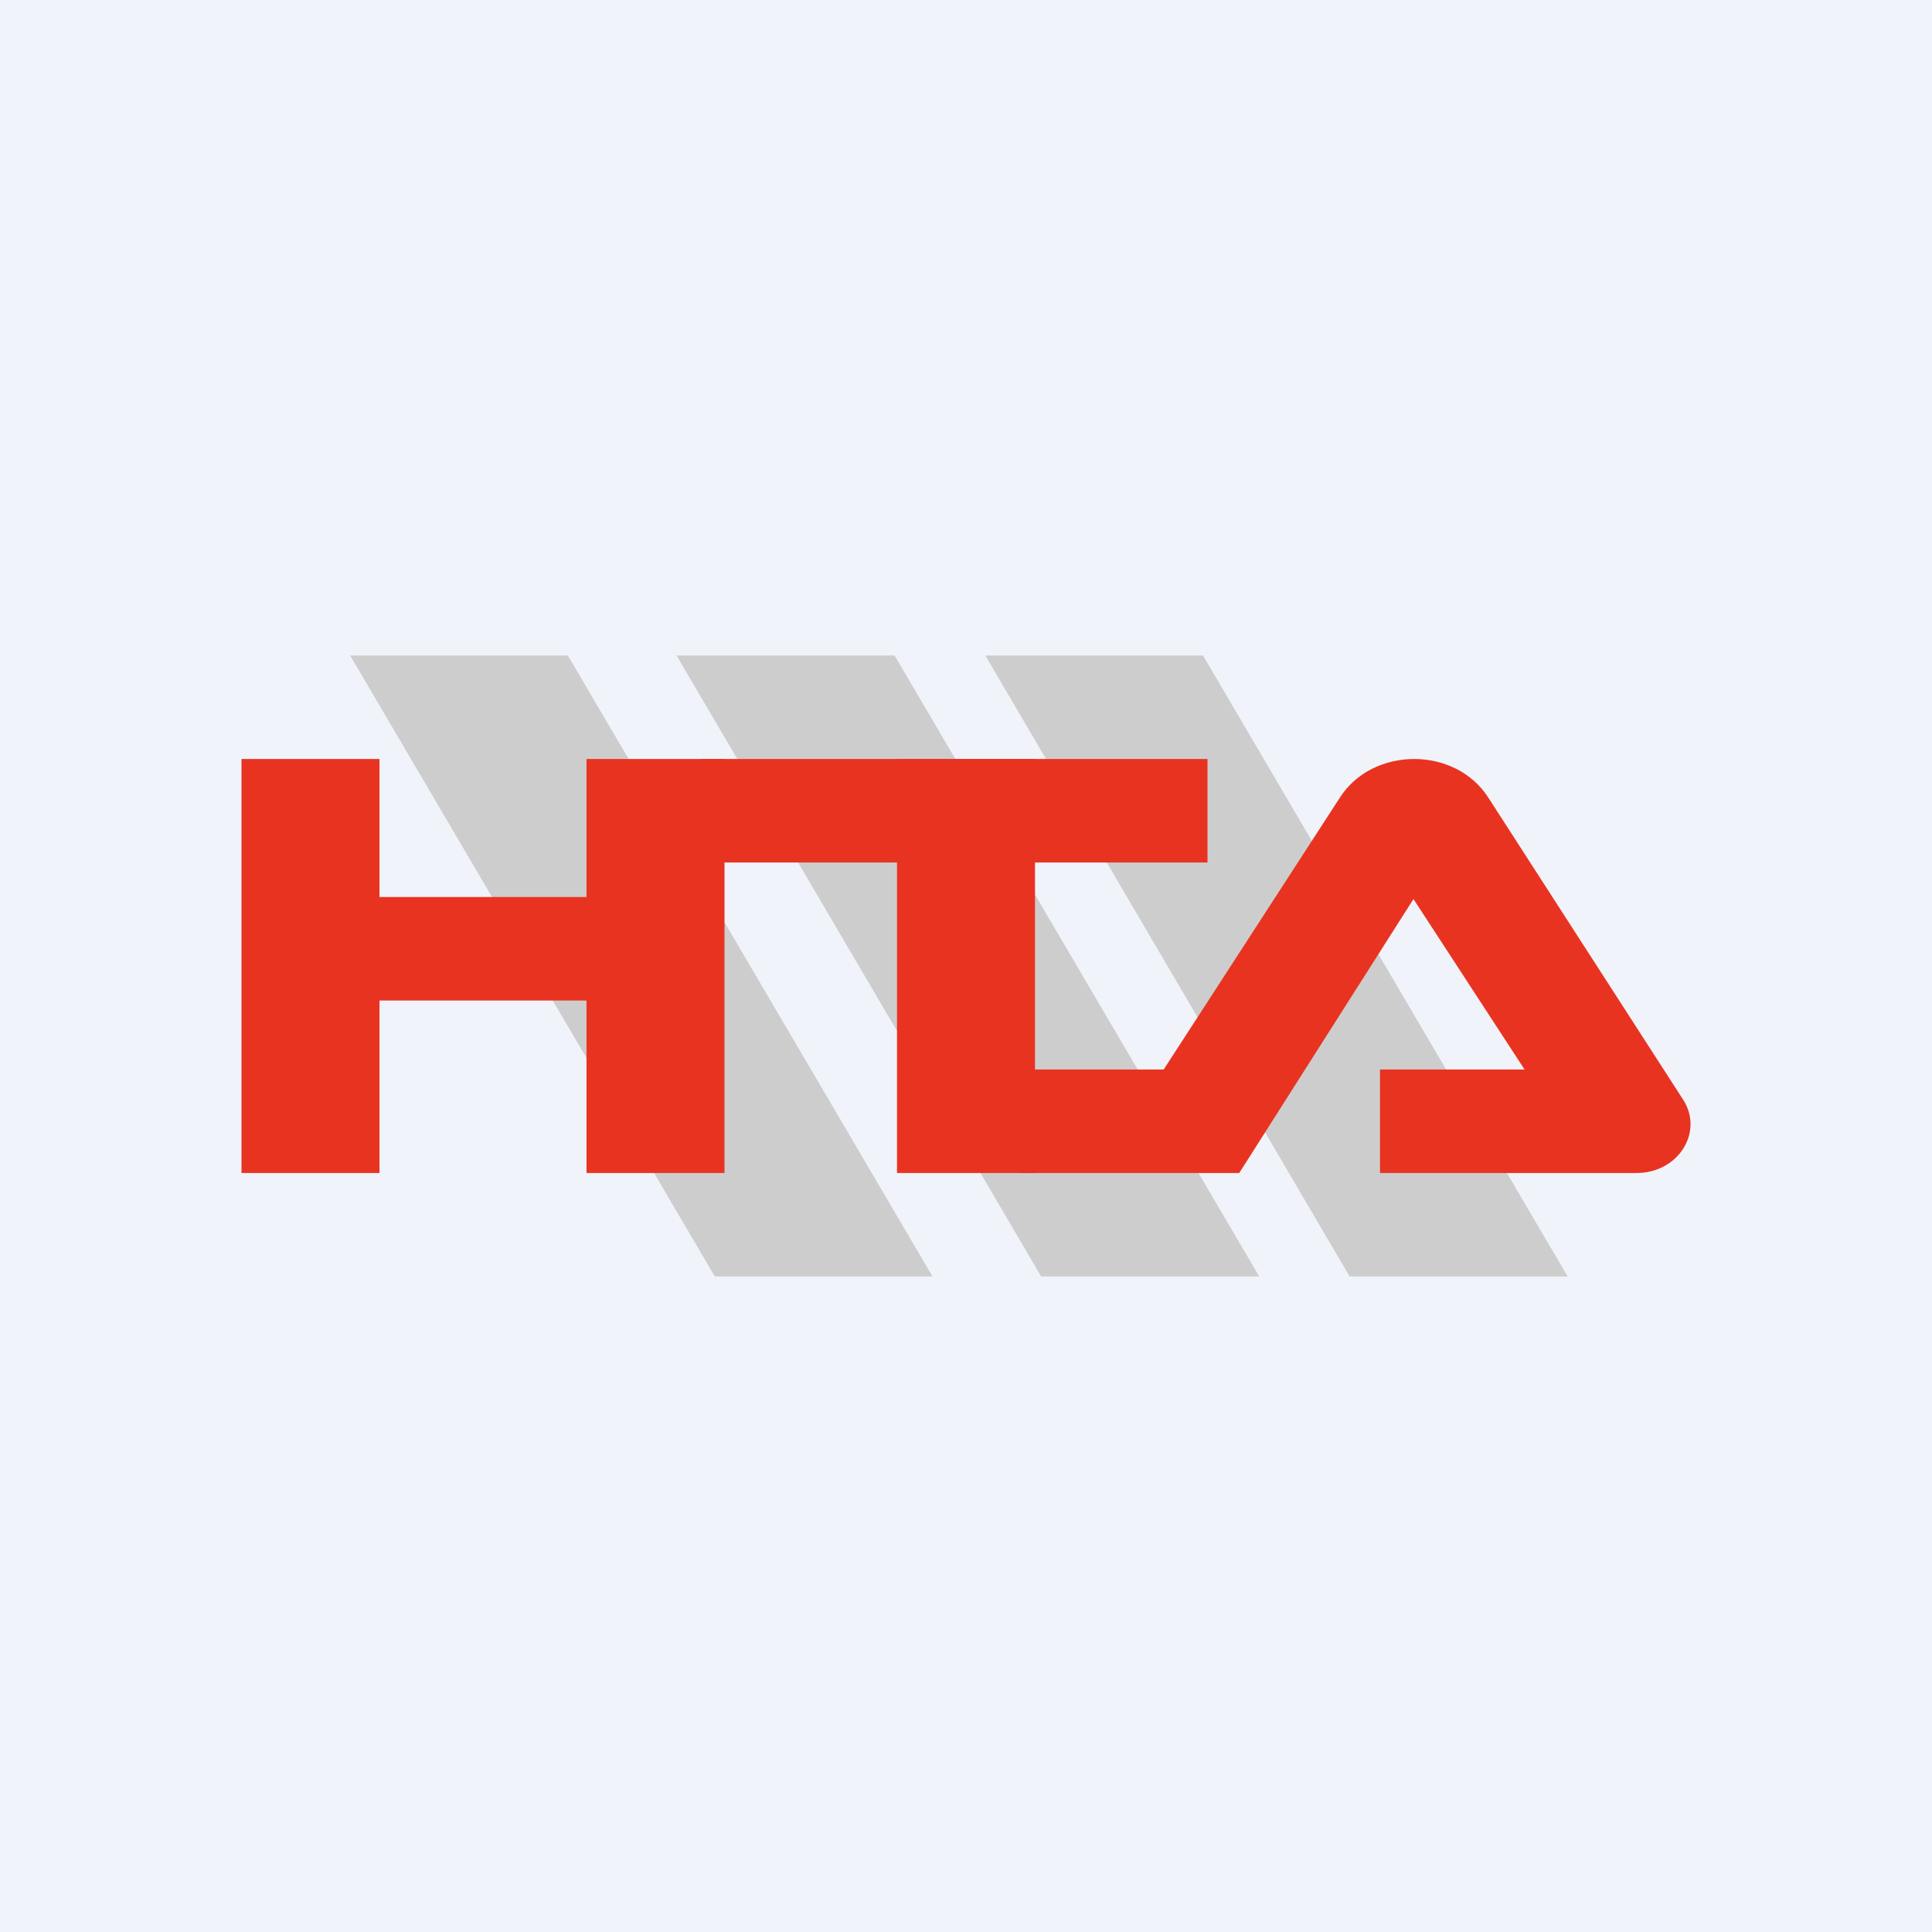
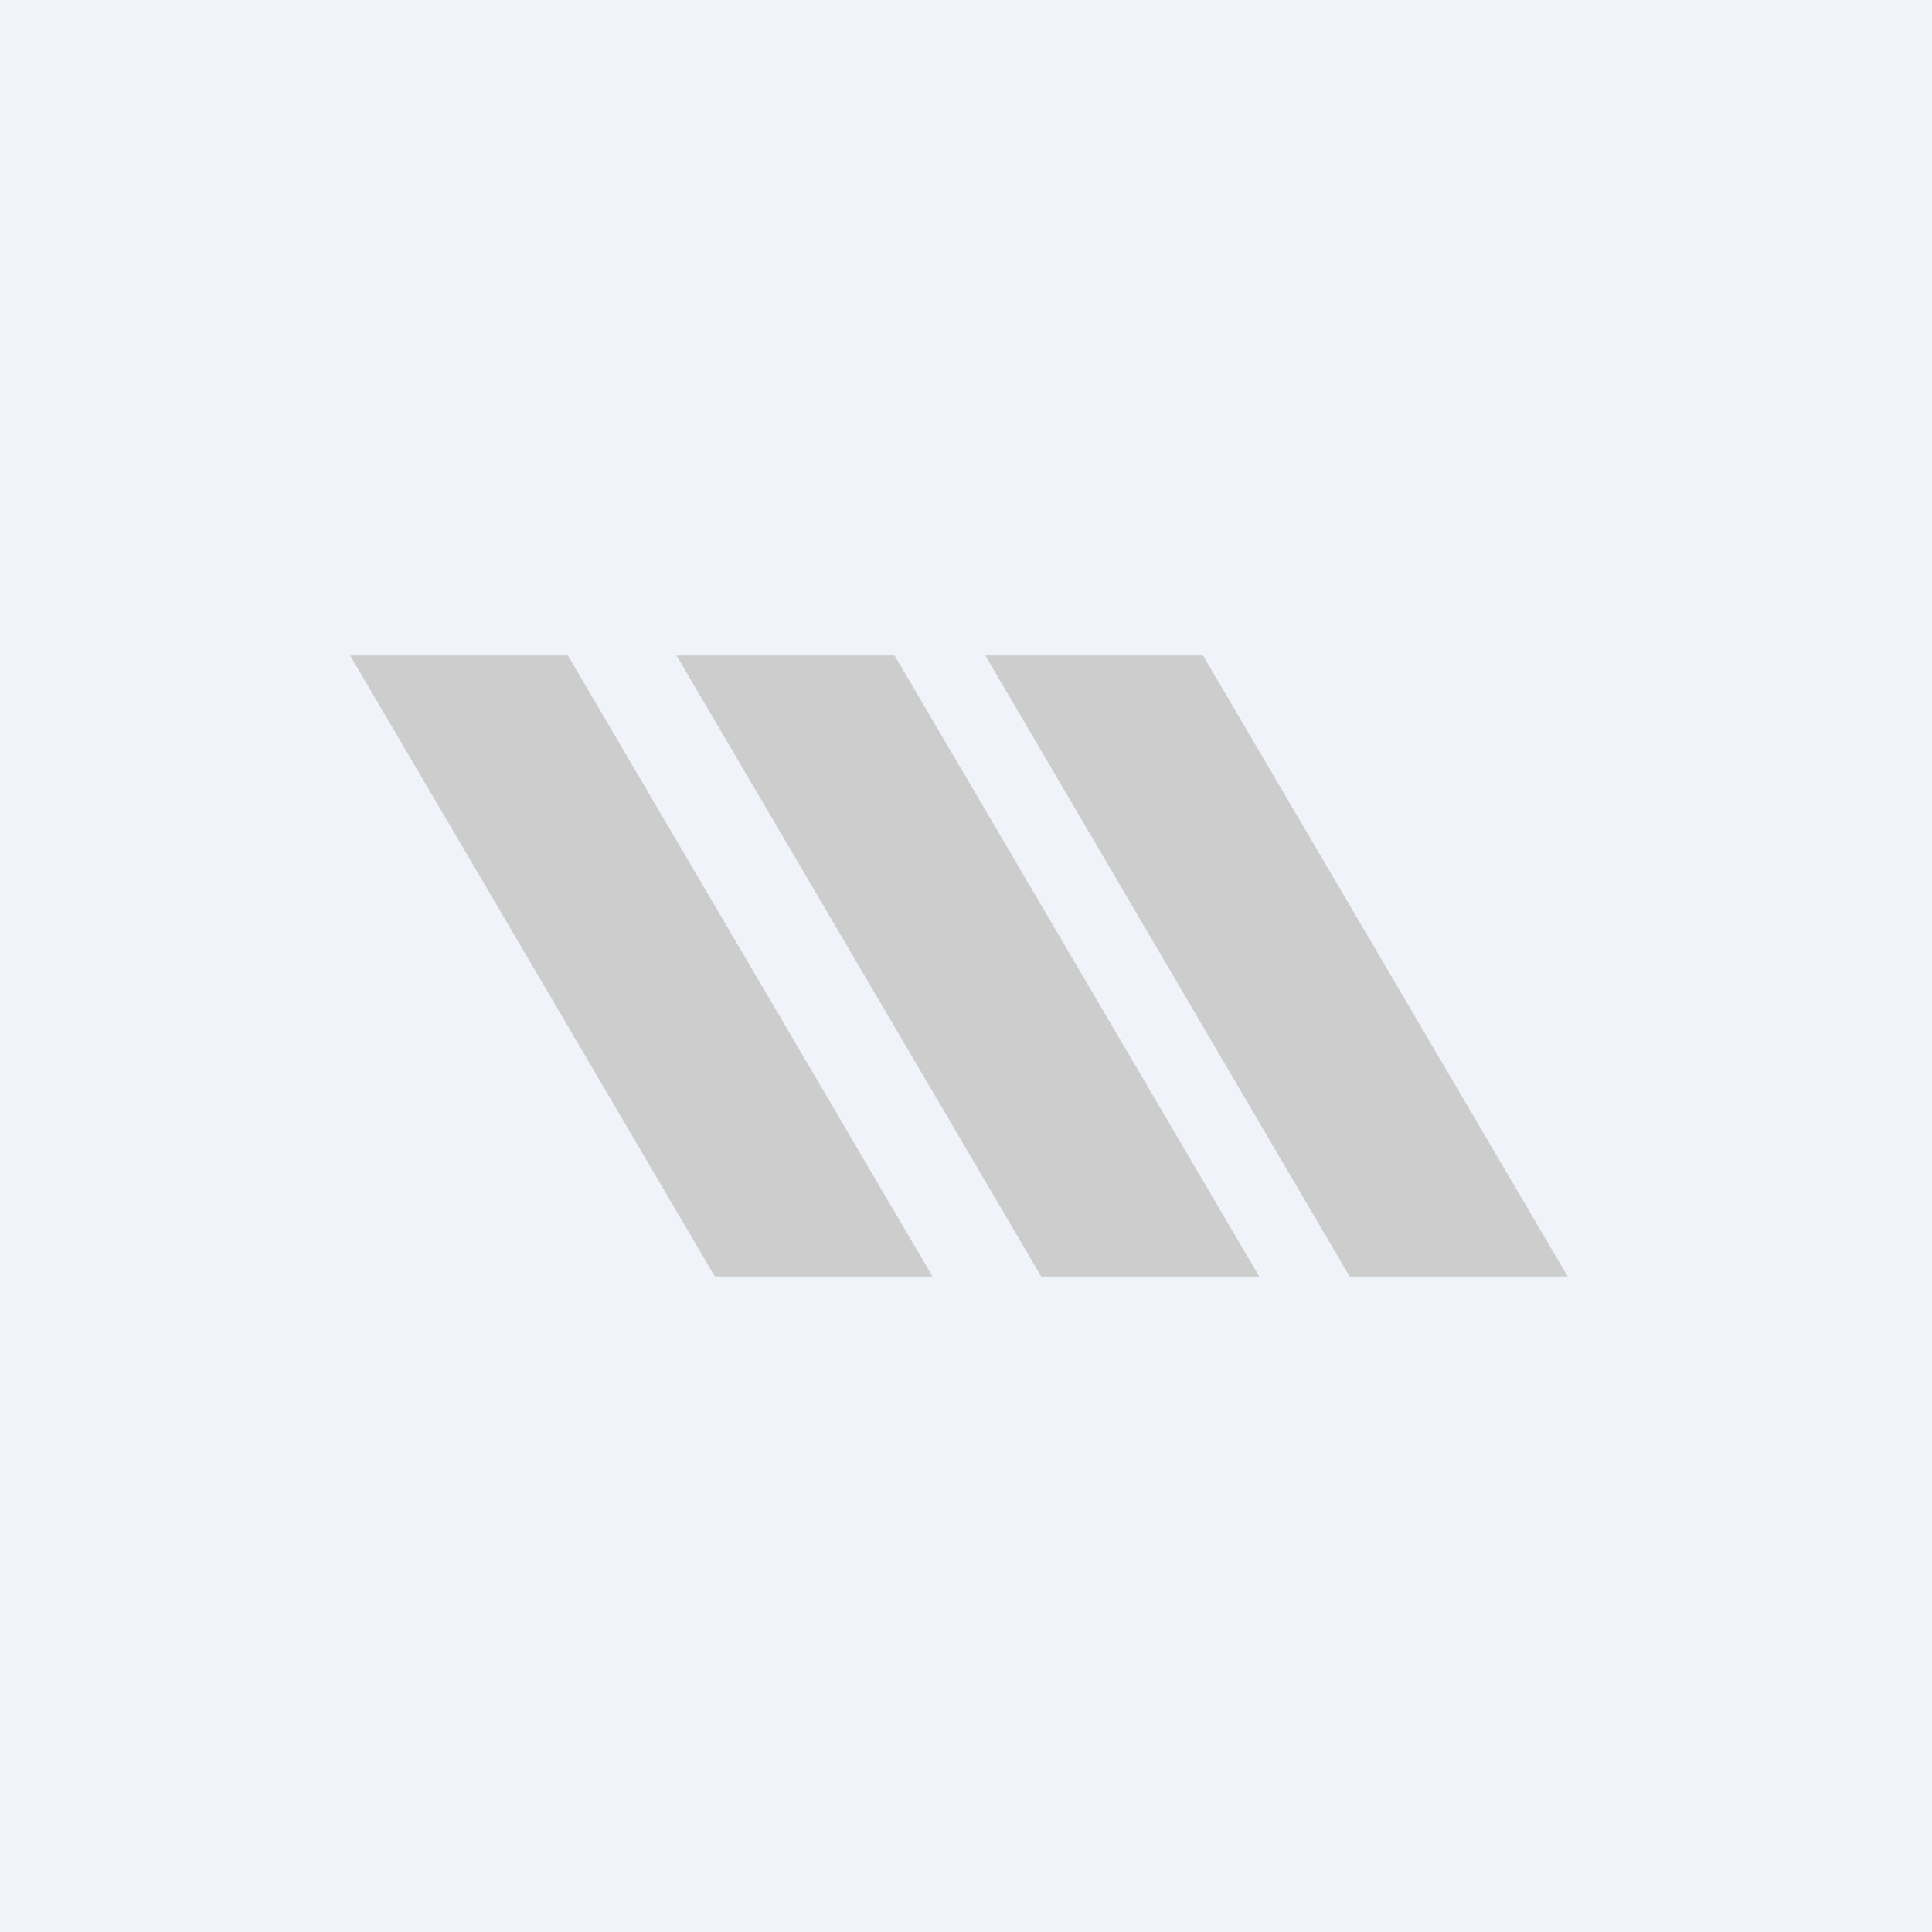
<svg xmlns="http://www.w3.org/2000/svg" width="56" height="56" viewBox="0 0 56 56">
  <path fill="#F0F3FA" d="M0 0h56v56H0z" />
  <path d="M10.15 19h6.31l10.57 18h-6.31L10.15 19ZM19.61 19h6.32L36.5 37h-6.32L19.61 19ZM28.56 19h6.31l10.57 18h-6.32L28.56 19Z" fill="#CDCDCD" />
-   <path fill="#E93321" d="M7 22h4v12H7zM17 22h4v12h-4zM26 22h4v12h-4z" />
-   <path fill="#E93321" d="M9.29 26h9.6v3h-9.6zM20.33 22H35v3H20.33v-3ZM35.92 34h-6.4v-3h4.21l5.1-7.87c.95-1.5 3.35-1.51 4.31-.01l5.65 8.76c.6.94-.15 2.12-1.35 2.12H40v-3h4.19l-3.22-4.94L35.92 34Z" />
</svg>